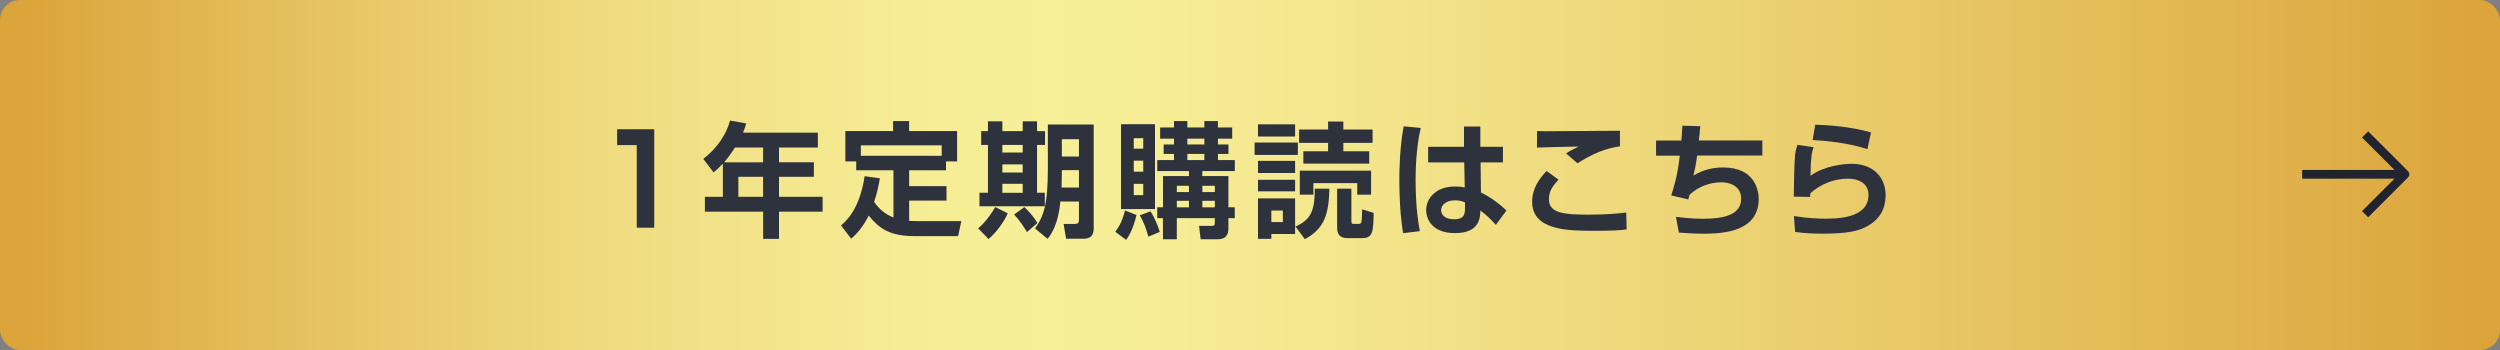
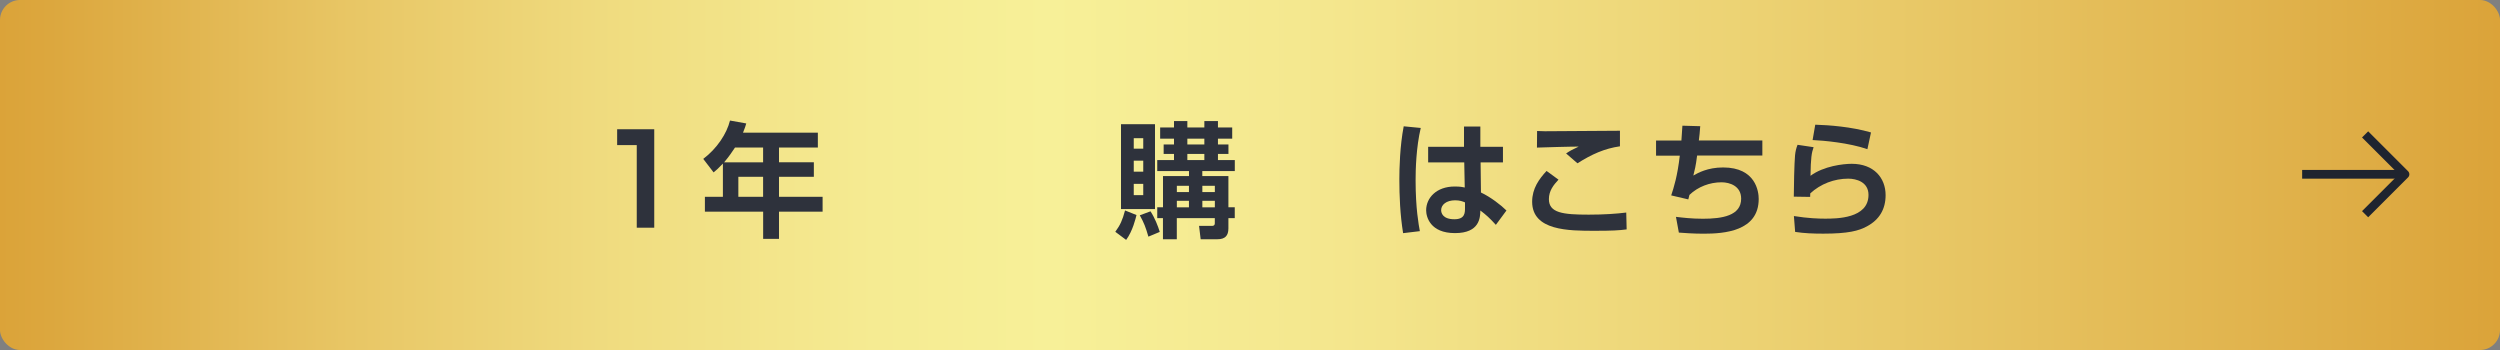
<svg xmlns="http://www.w3.org/2000/svg" id="_レイヤー_1" data-name="レイヤー 1" viewBox="0 0 500 70">
  <rect x="0" y="0" width="500" height="70" fill="#808080" stroke="none" />
  <defs>
    <style>
      .cls-1 {
        fill: url(#_名称未設定グラデーション_6);
      }

      .cls-2 {
        fill: none;
        stroke: #1f242f;
        stroke-linejoin: round;
        stroke-width: 1.74px;
      }

      .cls-3 {
        fill: #2e323c;
      }
    </style>
    <linearGradient id="_名称未設定グラデーション_6" data-name="名称未設定グラデーション 6" x1="0" y1="35" x2="500" y2="35" gradientUnits="userSpaceOnUse">
      <stop offset="0" stop-color="#dba339" />
      <stop offset=".02" stop-color="#dca73e" />
      <stop offset=".14" stop-color="#e8c665" />
      <stop offset=".25" stop-color="#f0dd81" />
      <stop offset=".35" stop-color="#f5eb92" />
      <stop offset=".42" stop-color="#f7f098" />
      <stop offset=".53" stop-color="#f4e78e" />
      <stop offset=".7" stop-color="#ecd273" />
      <stop offset=".93" stop-color="#dfaf48" />
      <stop offset="1" stop-color="#dba339" />
    </linearGradient>
  </defs>
  <g>
    <rect class="cls-1" width="500" height="70" rx="4" ry="4" />
    <g>
      <polyline class="cls-2" points="473.02 26.88 481 34.86 473.02 42.84" />
      <line class="cls-2" x1="460.43" y1="34.86" x2="481" y2="34.86" />
    </g>
  </g>
  <g>
    <path class="cls-3" d="M130.85,25.84v19.7h-3.5v-16.52h-3.92v-3.17h7.42Z" />
    <path class="cls-3" d="M144.57,32.73c-.92.97-1.32,1.32-1.85,1.75l-2.07-2.7c2.77-2.1,4.7-5.05,5.35-7.67l3.25.58c-.15.55-.25.85-.65,1.85h14.97v2.97h-7.77v2.95h6.97v2.9h-6.97v4h8.72v2.97h-8.72v5.45h-3.17v-5.45h-11.65v-2.97h3.6v-6.62ZM152.62,32.46v-2.95h-5.62c-.58.88-1.17,1.75-2.17,2.95h7.8ZM147.67,35.36v4h4.95v-4h-4.95Z" />
-     <path class="cls-3" d="M175.97,35.68c-.2,1.22-.52,2.85-1.15,4.7.95,1.37,2.2,2.47,3.87,3.12v-9.45h-7.45v-1.77h-2.17v-6.07h9.55v-2h3.2v2h9.6v6.07h-2.22v1.77h-7.37v3.17h7.47v2.9h-7.47v4.05c.4.03.77.05,1.47.05h8.97l-.65,3h-8.82c-4.87,0-7.02-1.57-9.05-4.1-1.42,2.8-2.8,3.97-3.52,4.62l-2.02-2.65c1-.88,3.7-3.17,4.72-9.85l3.05.42ZM188.34,31.16v-2.1h-16.17v2.1h16.17Z" />
-     <path class="cls-3" d="M201.55,42.66c-.77,1.82-2.45,4-3.85,5.15l-2.07-2.15c1.37-1.1,2.75-3.05,3.42-4.25l2.5,1.25ZM197.6,24.26h2.87v1.97h4.07v-1.97h2.87v1.97h1.6v2.75h-1.6v9.57h1.55v2.7h-13.07v-2.7h1.7v-9.57h-1.35v-2.75h1.35v-1.97ZM200.47,28.99v1.52h4.07v-1.52h-4.07ZM200.47,32.88v1.62h4.07v-1.62h-4.07ZM200.47,36.76v1.8h4.07v-1.8h-4.07ZM204.87,41.43c.73.65,1.77,1.77,2.62,3.17l-2.1,1.82c-.55-.97-1.47-2.32-2.57-3.52l2.05-1.47ZM218.74,24.91v20.72c0,2.05-1.3,2.12-2.25,2.12h-3.27l-.5-2.97h2.3c.67,0,.77-.35.77-.82v-3.65h-3.72c-.42,4.75-1.97,6.72-2.55,7.47l-2.52-2.1c1.8-2.5,2.57-4.87,2.57-11.92v-8.85h9.17ZM212.37,34.03c-.02,1.32-.02,2-.05,3.47h3.47v-3.47h-3.42ZM212.37,27.84v3.47h3.42v-3.47h-3.42Z" />
    <path class="cls-3" d="M227.3,43.01c-.17.67-.75,3.17-2.07,4.97l-2.17-1.62c1.02-1.4,1.42-2.33,1.95-4.27l2.3.92ZM224.2,24.84h6.8v16.97h-6.8v-16.97ZM226.75,27.64v2.1h1.9v-2.1h-1.9ZM226.75,32.13v2.2h1.9v-2.2h-1.9ZM226.75,36.78v2.25h1.9v-2.25h-1.9ZM230.1,42.26c.85,1.3,1.5,2.95,1.85,4.12l-2.27.95c-.57-1.97-.88-2.75-1.72-4.27l2.15-.8ZM231.45,43.63v-2.17h1.15v-6.25h5.2v-1h-6.35v-2.2h3.35v-1.22h-2.07v-1.9h2.07v-1.15h-2.77v-2.25h2.77v-1.27h2.67v1.27h3.4v-1.27h2.72v1.27h2.85v2.25h-2.85v1.15h2.1v1.9h-2.1v1.22h3.37v2.2h-6.5v1h5.22v6.25h1.27v2.17h-1.27v2.05c0,1.47-.67,2.17-2.2,2.17h-3.35l-.32-2.67h2.55c.58,0,.6-.35.6-.53v-1.02h-7.6v4.22h-2.77v-4.22h-1.15ZM235.37,37.16v1.25h2.42v-1.25h-2.42ZM235.37,40.16v1.3h2.42v-1.3h-2.42ZM237.47,27.74v1.15h3.4v-1.15h-3.4ZM237.47,30.79v1.22h3.4v-1.22h-3.4ZM240.47,37.16v1.25h2.5v-1.25h-2.5ZM240.47,40.16v1.3h2.5v-1.3h-2.5Z" />
-     <path class="cls-3" d="M250.92,28.51h8.65v2.47h-8.65v-2.47ZM251.6,24.86h7.42v2.45h-7.42v-2.45ZM251.6,32.18h7.42v2.42h-7.42v-2.42ZM251.6,35.96h7.42v2.3h-7.42v-2.3ZM251.6,39.68h7.42v7.12h-4.75v.97h-2.67v-8.1ZM254.27,42.11v2.3h2.3v-2.3h-2.3ZM265.87,37.73c-.07,5.8-1.45,8.22-4.9,10.1l-1.88-2.52c3.2-1.4,3.87-3.38,3.87-7.57h2.9ZM274.52,28.58h-5.85v1.67h5.17v2.47h-13.17v-2.47h4.95v-1.67h-5.8v-2.67h5.8v-1.6h3.05v1.6h5.85v2.67ZM274.22,34.13v4.8h-2.77v-2.3h-8.77v2.3h-2.72v-4.8h14.27ZM274.74,42.58c-.08,3.97-.22,5.05-2.42,5.05h-2.67c-1.15,0-2.22-.28-2.22-2.05v-7.85h2.85v6.45c0,.6.12.6.6.6h.85c.6,0,.65-.2.7-2.92l2.32.72Z" />
    <path class="cls-3" d="M284.15,25.59c-.92,3.9-1.03,8.27-1.03,10.47,0,5.67.62,8.9.85,10.17l-3.35.4c-.6-3.7-.75-7.45-.75-10.8,0-2.05.1-6.6.87-10.57l3.4.33ZM292.8,29.36v-4.05h3.27v4.05h4.52v3.12h-4.47l.07,6.02c1.92.9,4.02,2.52,5.1,3.6l-2.12,2.87c-1.22-1.35-1.97-2.02-3.1-2.87-.03,1.37-.1,4.52-5.07,4.52s-5.77-3.25-5.77-4.57c0-2.42,2-4.75,5.72-4.75,1.1,0,1.67.12,2,.2l-.1-5.02h-7.22v-3.12h7.17ZM293,40.48c-.47-.2-1.05-.42-1.97-.42-1.77,0-2.8.9-2.8,1.97,0,.52.28,1.82,2.65,1.82,2.1,0,2.12-1.27,2.12-2.27v-1.1Z" />
    <path class="cls-3" d="M311.7,35.93c-1,1.08-1.92,2.22-1.92,3.9,0,2.75,2.8,3.1,7.95,3.1,3,0,5.52-.17,7.52-.42l.08,3.37c-1.52.2-2.92.28-6.35.28-5.22,0-12.55,0-12.55-5.82,0-2.65,1.4-4.55,2.88-6.15l2.4,1.75ZM323.99,29.26c-3.12.45-5.65,1.6-8.5,3.4l-2.27-1.97c.85-.57,1.2-.75,2.52-1.37-.7-.03-7.85.17-8.35.2l.03-3.32c.38.03,1.03.05,1.55.05,1.85,0,12.4-.08,15.02-.1v3.12Z" />
    <path class="cls-3" d="M340.05,25.21c-.1,1.2-.15,1.97-.28,2.88h12.7v3.02h-13.05c-.25,2.05-.48,2.92-.75,4,.9-.52,2.85-1.62,5.95-1.62,6.57,0,7.12,4.87,7.12,6.3,0,6.47-6.95,6.95-11,6.95-2.1,0-4.05-.15-4.97-.22l-.58-3.15c1.25.15,3.12.38,5.37.38,3.87,0,7.67-.6,7.67-4.02,0-2.52-2.27-3.27-3.92-3.27-2.37,0-4.7.88-6.42,2.52-.1.4-.12.52-.23.9l-3.42-.8c.52-1.57,1.25-3.87,1.72-7.95h-4.75v-3.02h5.07c.1-1.42.12-1.75.2-2.97l3.55.1Z" />
-     <path class="cls-3" d="M362.72,29.44c-.4,1.1-.57,2.17-.62,5.72,2.62-1.95,6.55-2.4,8.25-2.4,4.4,0,6.77,2.8,6.77,6.27,0,2.8-1.25,4.92-3.75,6.25-1.62.88-3.72,1.45-8.72,1.45-1.97,0-3.85-.07-5.62-.35l-.25-3.17c2.8.45,4.9.52,6.2.52,2.3,0,8.72,0,8.72-4.75,0-2.6-2.45-3.25-4.05-3.25-2.8,0-5.55,1.05-7.6,2.95,0,.3,0,.4-.02.7l-3.27-.05c0-1.7.1-6.75.25-8.27.08-.77.2-1.32.5-2.1l3.22.48ZM373.47,29.83c-3.7-1.27-8.7-1.72-10.95-1.82l.53-3.07c2.75.08,7.17.4,11.15,1.55l-.72,3.35Z" />
+     <path class="cls-3" d="M362.72,29.44c-.4,1.1-.57,2.17-.62,5.72,2.62-1.95,6.55-2.4,8.25-2.4,4.4,0,6.77,2.8,6.77,6.27,0,2.8-1.25,4.92-3.75,6.25-1.62.88-3.72,1.45-8.72,1.45-1.97,0-3.85-.07-5.62-.35l-.25-3.17c2.8.45,4.9.52,6.2.52,2.3,0,8.72,0,8.72-4.75,0-2.6-2.45-3.25-4.05-3.25-2.8,0-5.55,1.05-7.6,2.95,0,.3,0,.4-.02.7l-3.27-.05c0-1.7.1-6.75.25-8.27.08-.77.2-1.32.5-2.1l3.22.48ZM373.47,29.83c-3.7-1.27-8.7-1.72-10.95-1.82l.53-3.07c2.75.08,7.17.4,11.15,1.55l-.72,3.35" />
  </g>
</svg>